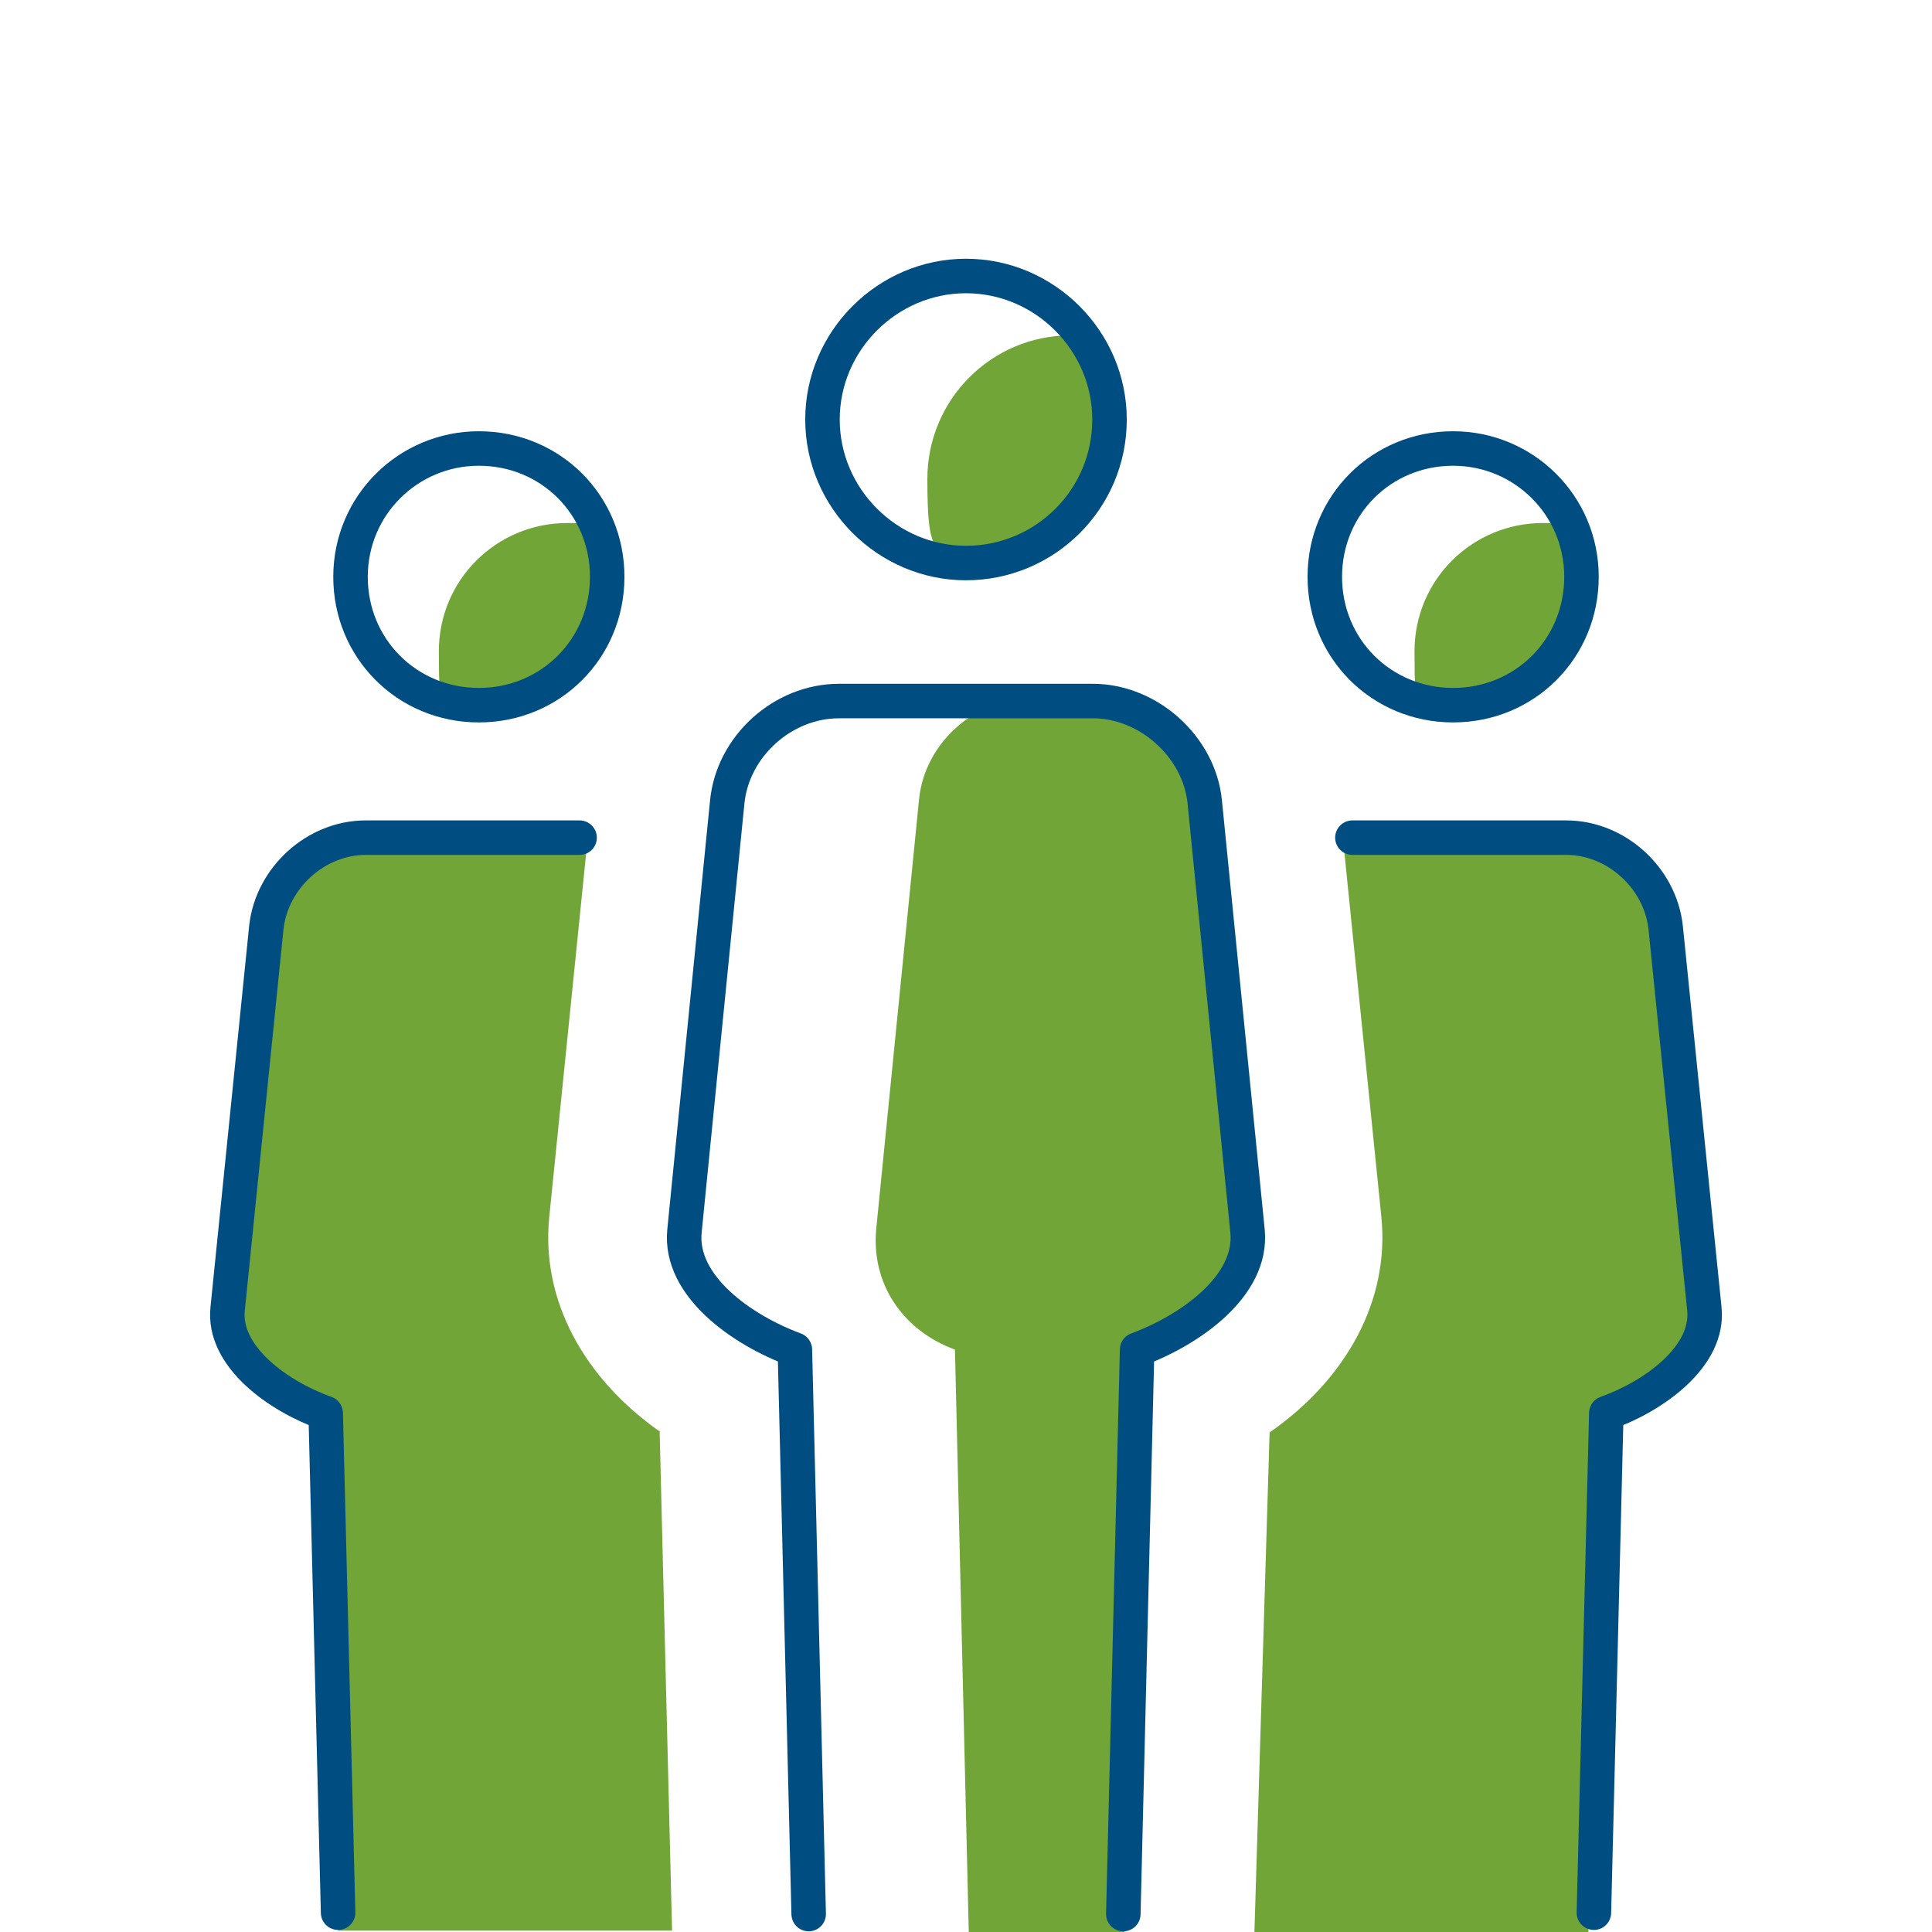
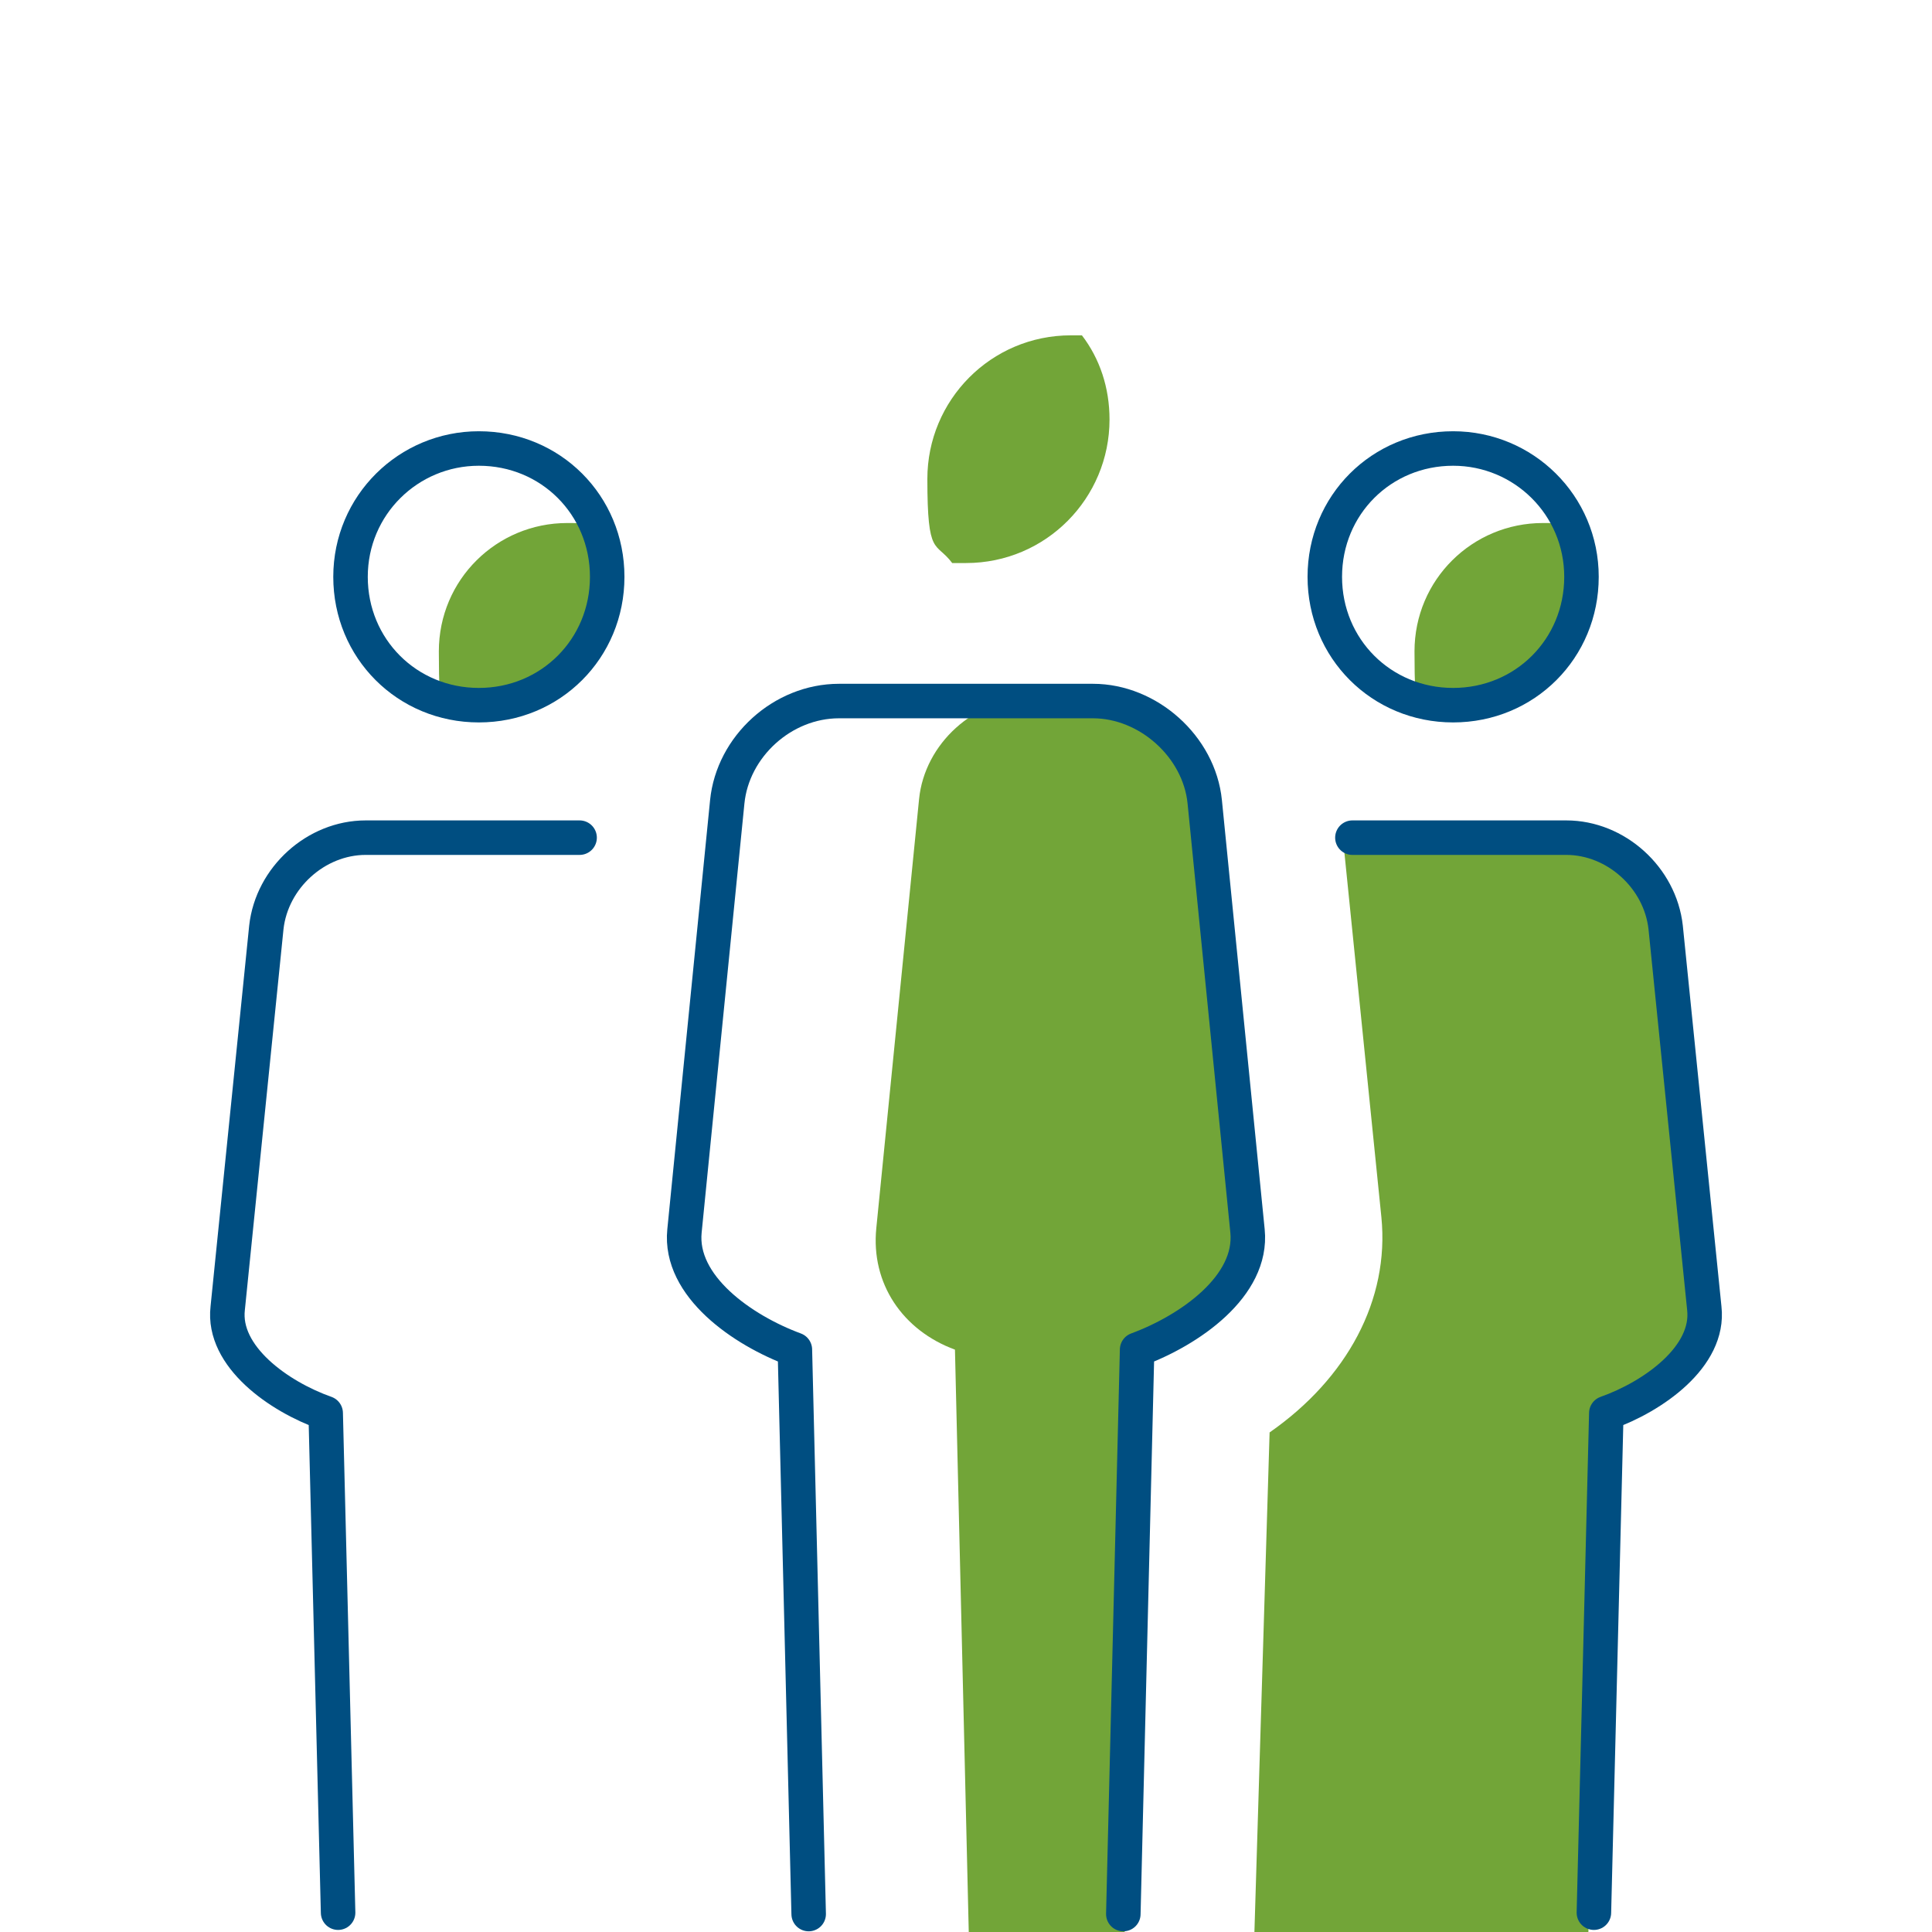
<svg xmlns="http://www.w3.org/2000/svg" id="Calque_1" version="1.1" viewBox="0 0 140 140">
  <defs>
    <style>
      .st0 {
        stroke-miterlimit: 10;
      }

      .st0, .st1 {
        fill: none;
        stroke: #004e81;
        stroke-width: 2.5px;
      }

      .st1 {
        stroke-linecap: round;
        stroke-linejoin: round;
      }

      .st2 {
        fill: #72a538;
      }
    </style>
  </defs>
-   <path class="st2" d="M47.9,103.8c-5.6-3.9-8.7-9.6-8.1-15.6l2.8-27.6h-16.1s-6.1.3-7.2,6.5l-2.8,27.6c-.4,3.6,3.7,6.4,7.1,7.6l.9,37.6h24.2l-.9-36.2Z" />
  <path class="st2" d="M123.4,94.7l-2.8-27.6c-.4-3.6-3.6-6.5-7.2-6.5h-16.1s2.8,27.6,2.8,27.6c.6,6-2.5,11.7-8.1,15.6l-1.1,36.2h24.2l1.1-37.6c3.4-1.2,7.5-4.1,7.1-7.6Z" />
  <path class="st2" d="M114.6,41.7c0-1.3-.3-2.5-.7-3.6-.7-.2-1.3-.2-2.1-.2-5.1,0-9.3,4.1-9.3,9.3s.3,2.5.7,3.6c.7.2,1.3.2,2.1.2,5.1,0,9.3-4.1,9.3-9.3Z" />
  <path class="st2" d="M43.9,41.7c0-1.3-.3-2.5-.7-3.6-.7-.2-1.3-.2-2.1-.2-5.1,0-9.3,4.1-9.3,9.3s.3,2.5.7,3.6c.7.2,1.3.2,2.1.2,5.1,0,9.3-4.1,9.3-9.3Z" />
  <path class="st0" d="M105.3,32.5c5.1,0,9.3,4.1,9.3,9.3s-4.1,9.3-9.3,9.3-9.3-4.1-9.3-9.3,4.1-9.3,9.3-9.3Z" />
  <path class="st1" d="M115.5,138.6l.9-36.2c3.4-1.2,7.5-4.1,7.1-7.6l-2.8-27.6c-.4-3.6-3.6-6.5-7.2-6.5h-15.5" />
  <path class="st0" d="M34.7,32.5c-5.1,0-9.3,4.1-9.3,9.3s4.1,9.3,9.3,9.3,9.3-4.1,9.3-9.3-4.1-9.3-9.3-9.3Z" />
  <path class="st1" d="M24.5,138.6l-.9-36.2c-3.4-1.2-7.5-4.1-7.1-7.6l2.8-27.6c.4-3.6,3.6-6.5,7.2-6.5h15.5" />
  <path class="st2" d="M82.4,97.8c3.8-1.4,8.4-4.6,8-8.6l-3.1-31.1c-.4-4-4.1-7.3-8.1-7.3l-4.5-.2c-4.1,0-7.7,3.3-8.1,7.3l-3.1,31.1c-.4,4,1.9,7.4,5.7,8.8l1,42.2h11.3l1-42.2Z" />
  <path class="st2" d="M80.4,30.4c0-2.3-.7-4.4-2-6.1-.3,0-.5,0-.8,0-5.8,0-10.4,4.7-10.4,10.4s.6,4.5,1.8,6.1c.3,0,.7,0,1,0,5.8,0,10.4-4.7,10.4-10.4Z" />
-   <path class="st0" d="M80.4,30.4c0,5.8-4.7,10.4-10.4,10.4s-10.4-4.7-10.4-10.4,4.7-10.4,10.4-10.4,10.4,4.7,10.4,10.4Z" />
  <path class="st1" d="M81.4,138.7l1-40.9c3.8-1.4,8.4-4.6,8-8.6l-3.1-31.1c-.4-4-4.1-7.3-8.1-7.3h-18.4c-4.1,0-7.7,3.3-8.1,7.3l-3.1,31.1c-.4,4,4.2,7.2,8,8.6l1,40.9" />
</svg>